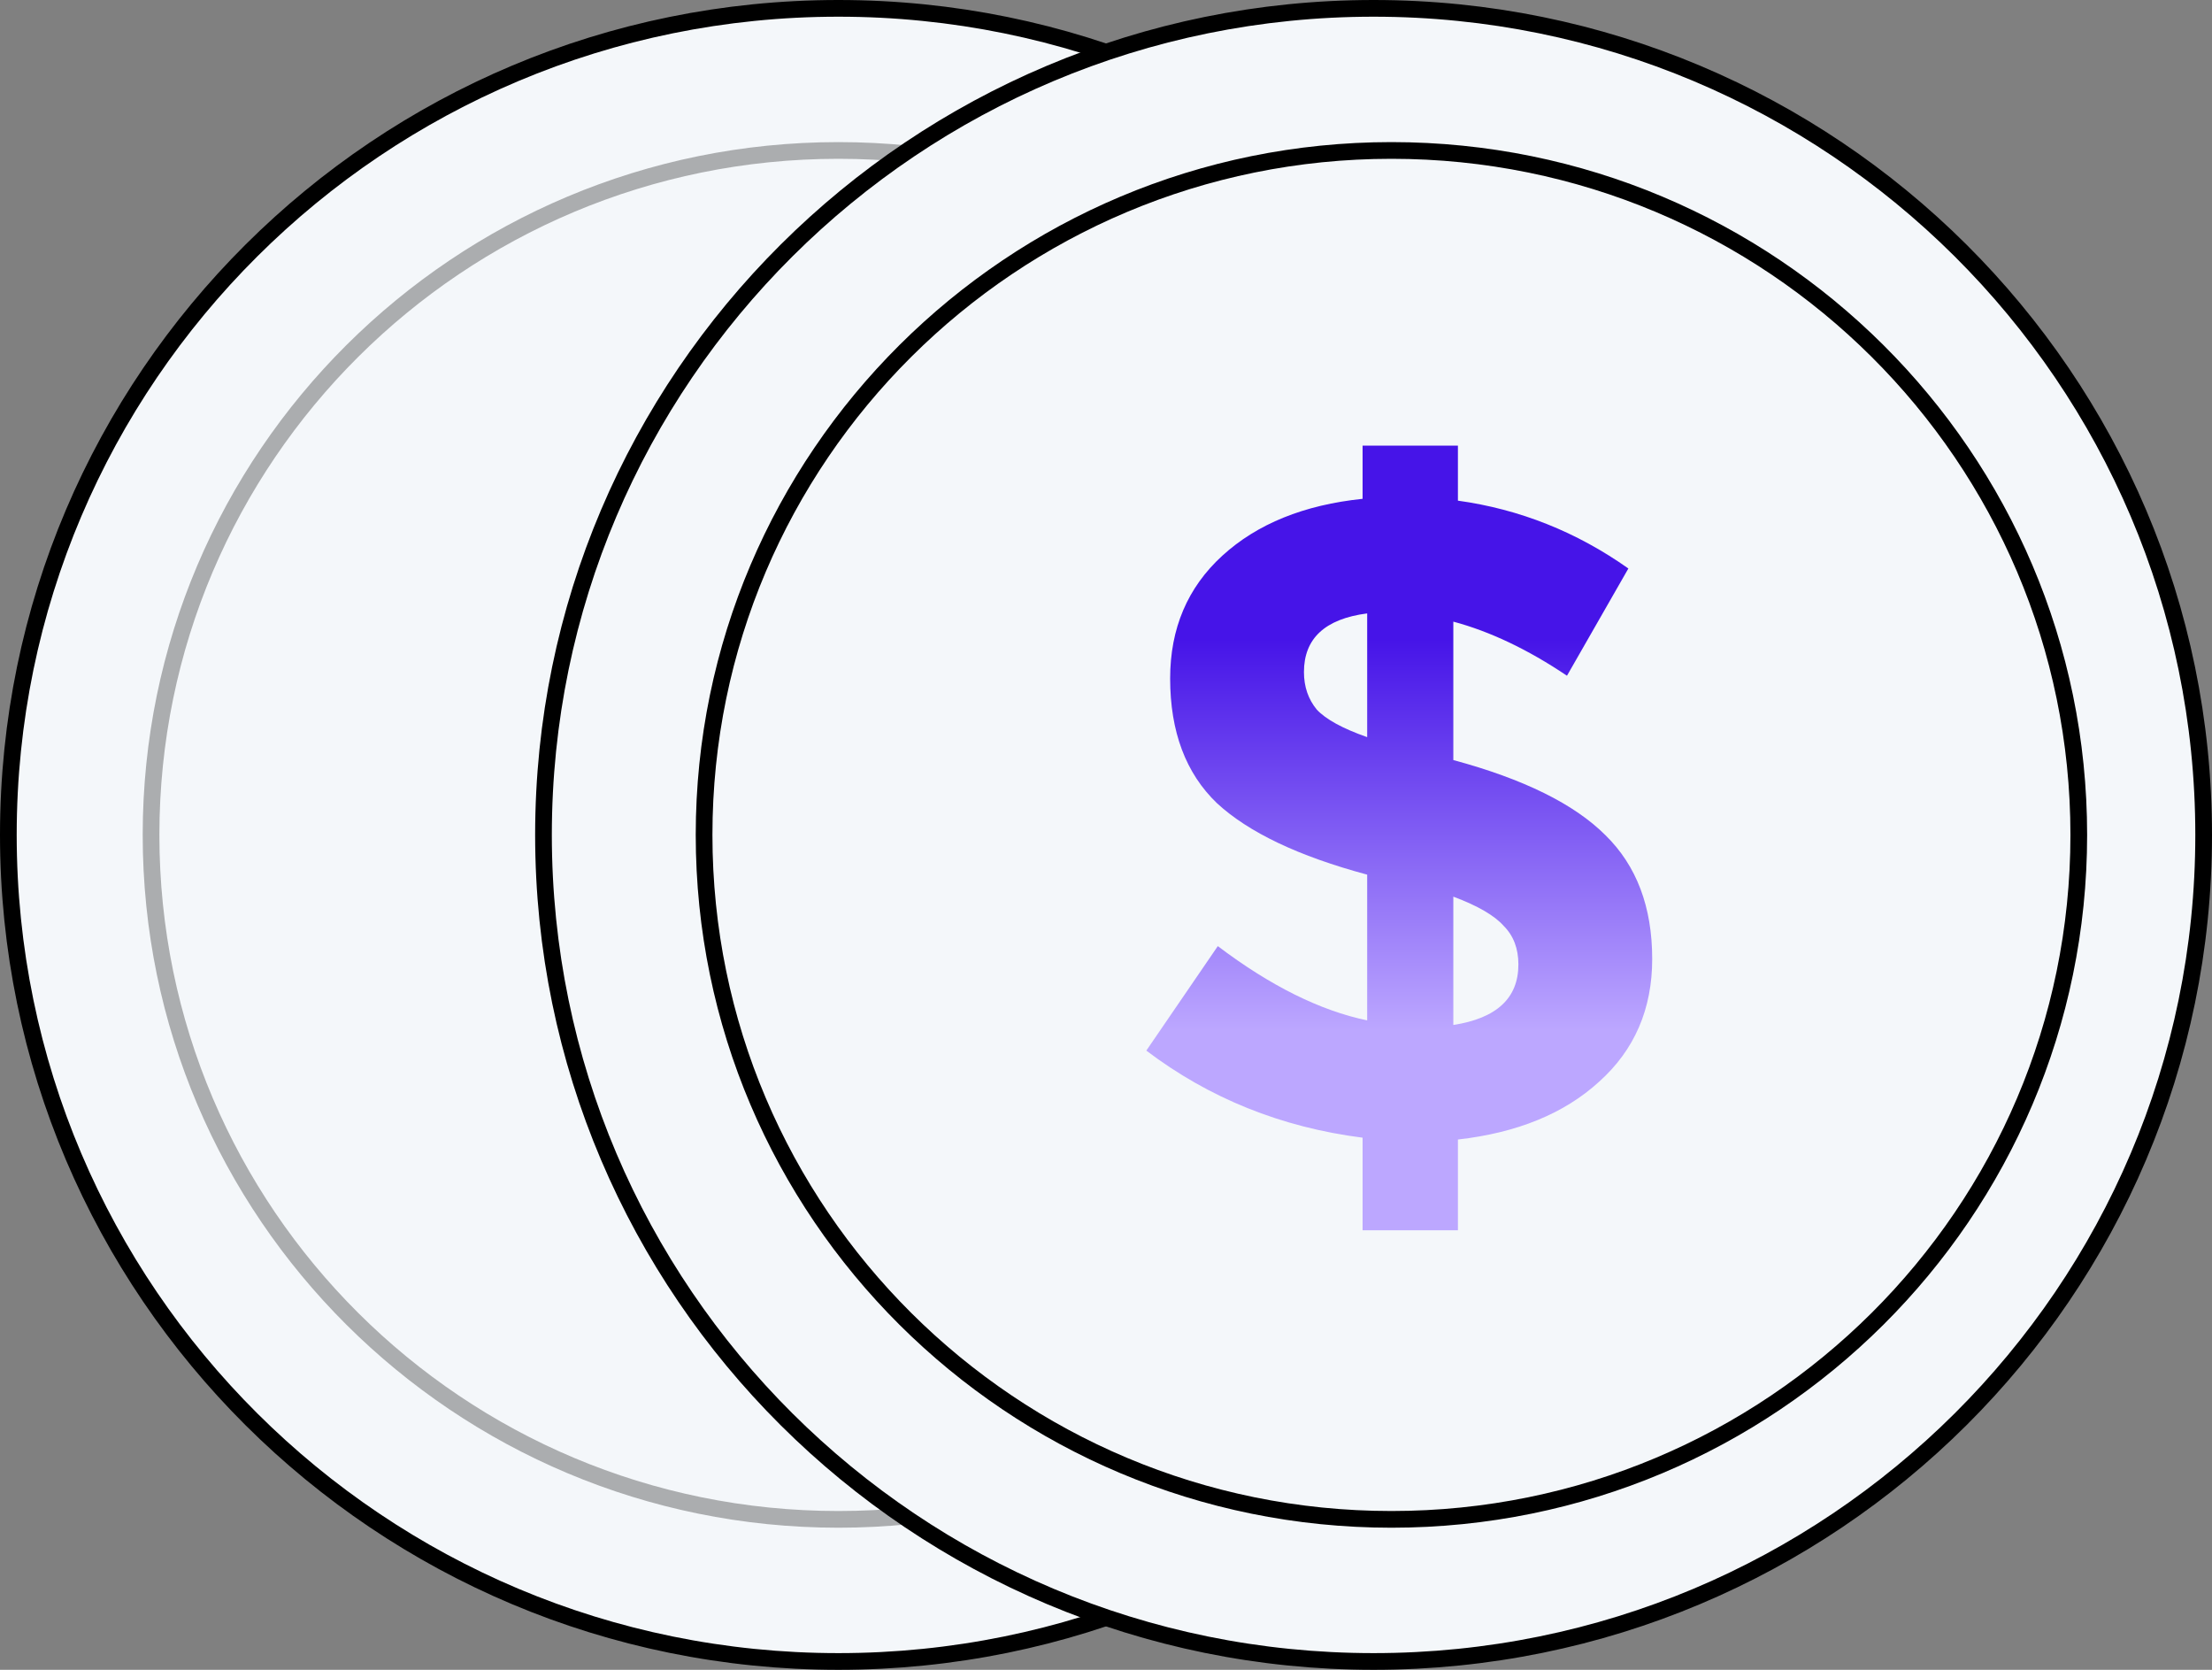
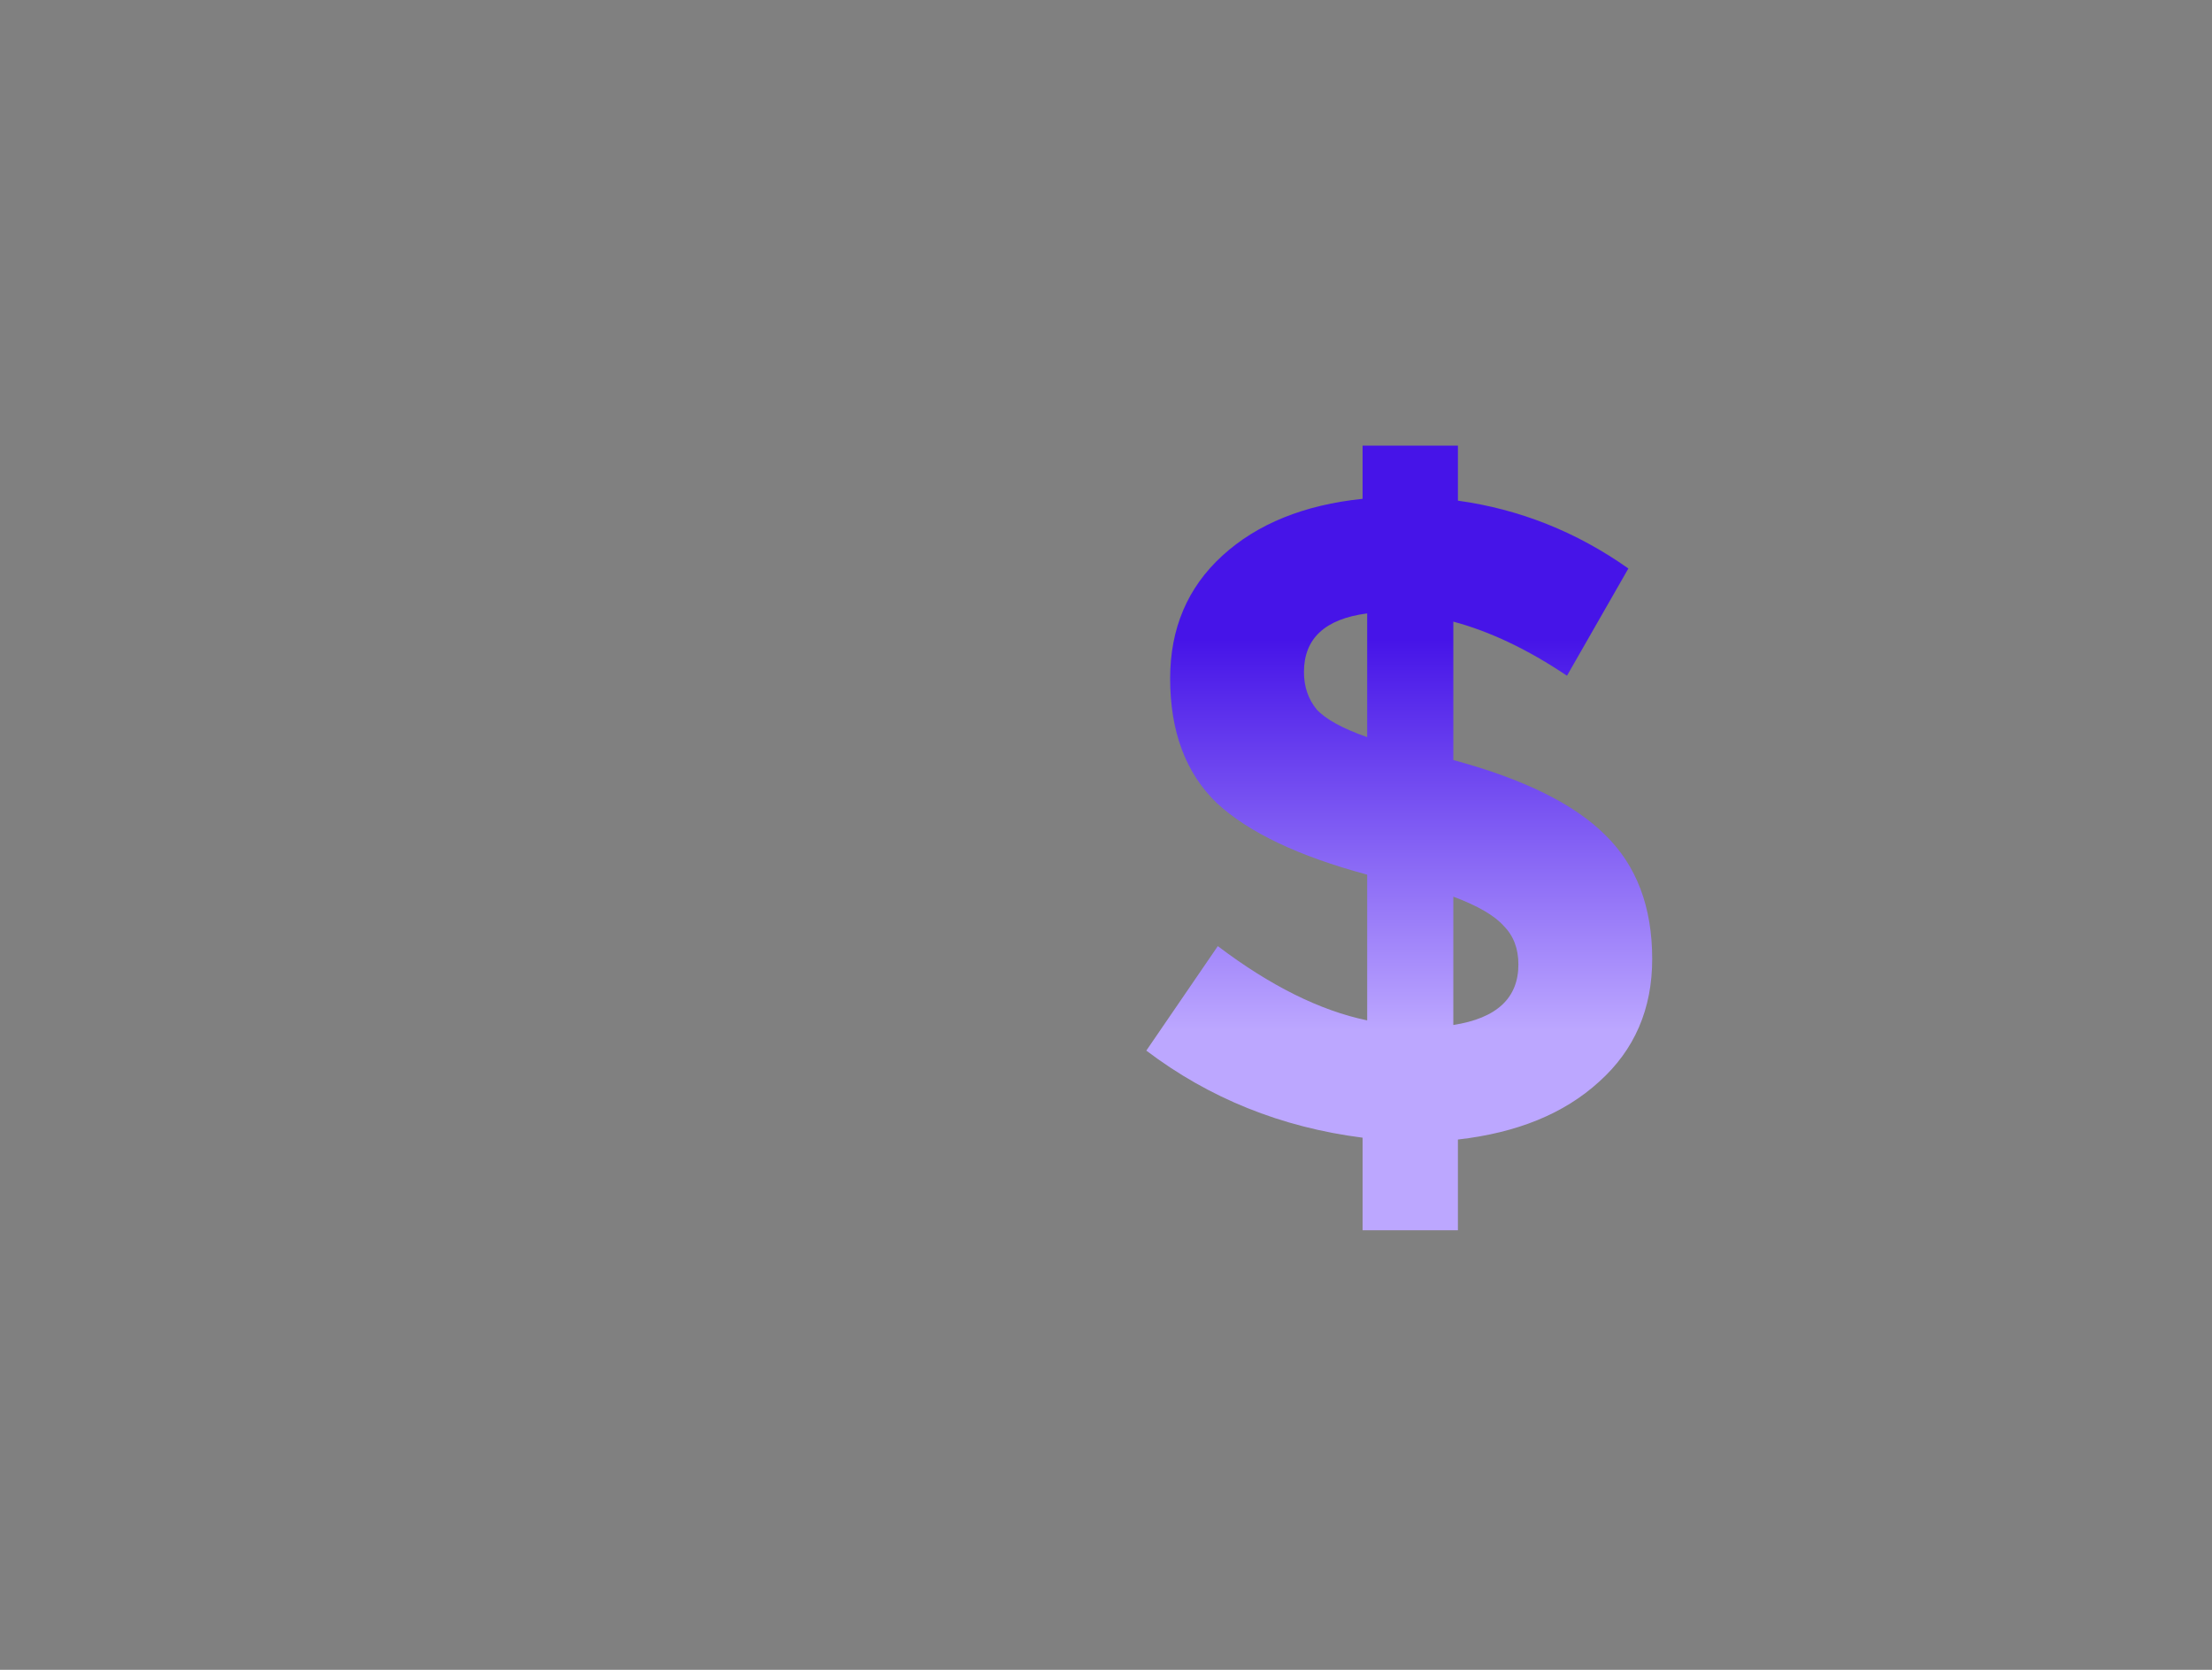
<svg xmlns="http://www.w3.org/2000/svg" width="53" height="40" viewBox="0 0 53 40" fill="none">
  <rect x="0" y="0" width="53" height="40" fill="#808080" stroke="none" />
-   <path d="M39.977 20C39.977 30.934 31.074 39.8 20.089 39.8C9.104 39.8 0.2 30.934 0.2 20C0.2 9.066 9.104 0.2 20.089 0.2C31.074 0.2 39.977 9.066 39.977 20Z" fill="#F4F7FA" stroke="black" stroke-width="0.4" />
-   <path d="M36.558 20C36.558 29.054 29.186 36.396 20.089 36.396C10.992 36.396 3.619 29.054 3.619 20C3.619 10.946 10.992 3.604 20.089 3.604C29.186 3.604 36.558 10.946 36.558 20Z" stroke="black" stroke-opacity="0.3" stroke-width="0.4" />
-   <path d="M52.8 20C52.8 30.934 43.896 39.8 32.911 39.8C21.926 39.8 13.022 30.934 13.022 20C13.022 9.066 21.926 0.2 32.911 0.2C43.896 0.2 52.8 9.066 52.8 20Z" fill="#F4F7FA" stroke="black" stroke-width="0.4" />
-   <path d="M49.808 20C49.808 29.054 42.436 36.396 33.339 36.396C24.242 36.396 16.87 29.054 16.87 20C16.87 10.946 24.242 3.604 33.339 3.604C42.436 3.604 49.808 10.946 49.808 20Z" stroke="black" stroke-width="0.4" />
  <path d="M32.648 29.471V27.253C30.702 27.005 28.974 26.309 27.466 25.167L29.179 22.664C30.438 23.616 31.631 24.209 32.758 24.443V20.952C31.119 20.512 29.918 19.942 29.157 19.239C28.411 18.522 28.037 17.526 28.037 16.253C28.037 15.052 28.455 14.072 29.289 13.31C30.123 12.549 31.243 12.095 32.648 11.949V10.675H34.932V11.993C36.41 12.198 37.772 12.739 39.016 13.618L37.545 16.187C36.608 15.557 35.7 15.126 34.822 14.891V18.207C36.506 18.661 37.721 19.261 38.467 20.007C39.214 20.739 39.587 21.727 39.587 22.972C39.587 24.172 39.163 25.153 38.313 25.914C37.479 26.675 36.352 27.136 34.932 27.297V29.471H32.648ZM32.758 17.658V14.694C31.748 14.825 31.243 15.294 31.243 16.099C31.243 16.45 31.346 16.75 31.551 16.999C31.77 17.233 32.173 17.453 32.758 17.658ZM34.822 24.553C35.862 24.392 36.381 23.909 36.381 23.103C36.381 22.723 36.264 22.415 36.03 22.181C35.81 21.932 35.408 21.698 34.822 21.479V24.553Z" fill="url(#paint0_linear_55_994)" />
  <defs>
    <linearGradient id="paint0_linear_55_994" x1="33.339" y1="15.319" x2="33.339" y2="24.681" gradientUnits="userSpaceOnUse">
      <stop stop-color="#4614E8" />
      <stop offset="1" stop-color="#BCA7FF" />
    </linearGradient>
  </defs>
</svg>